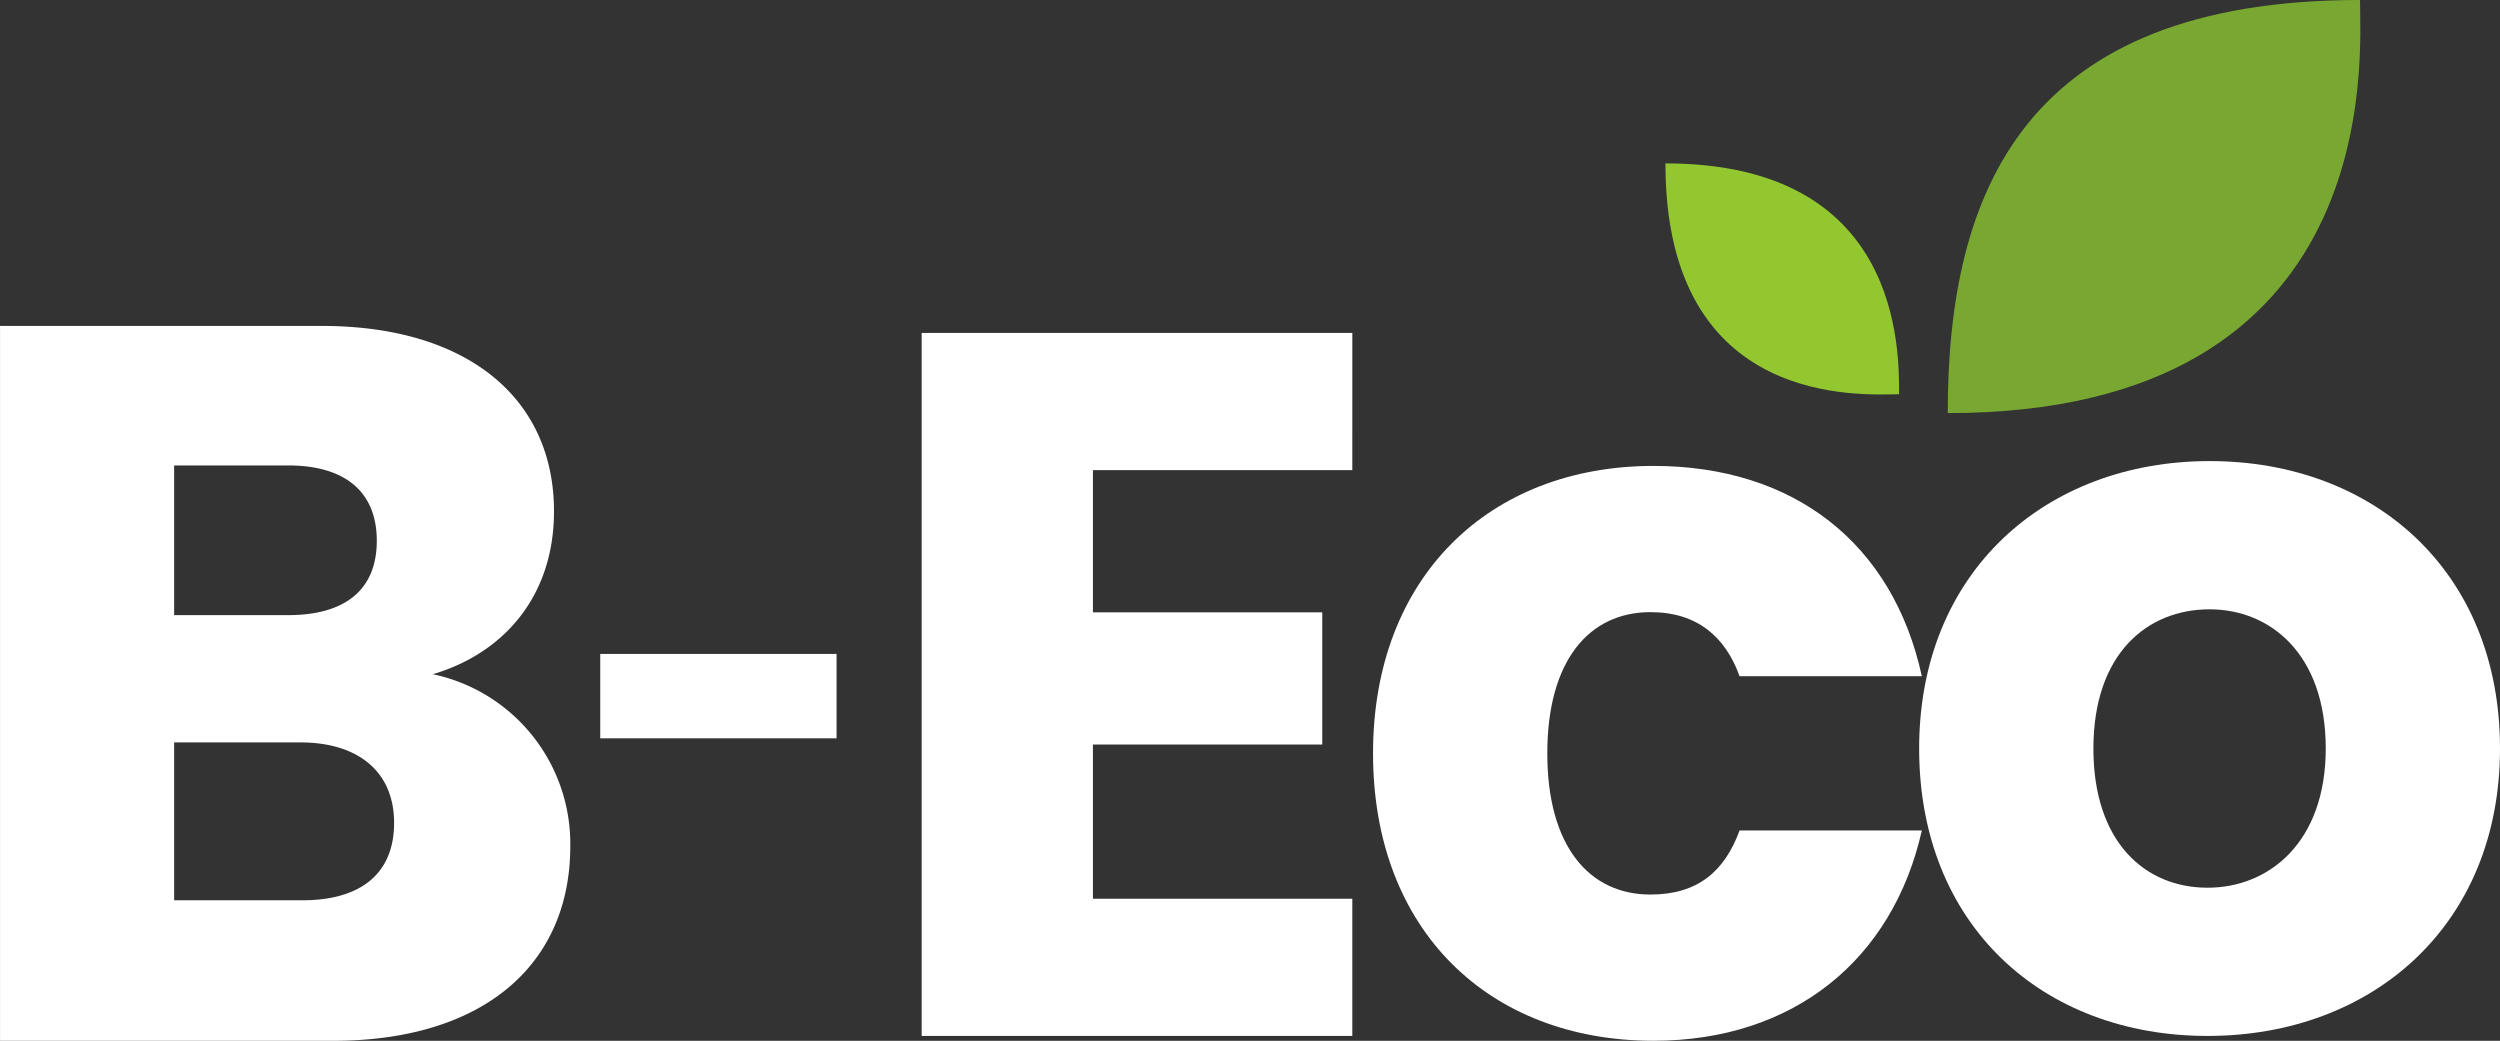
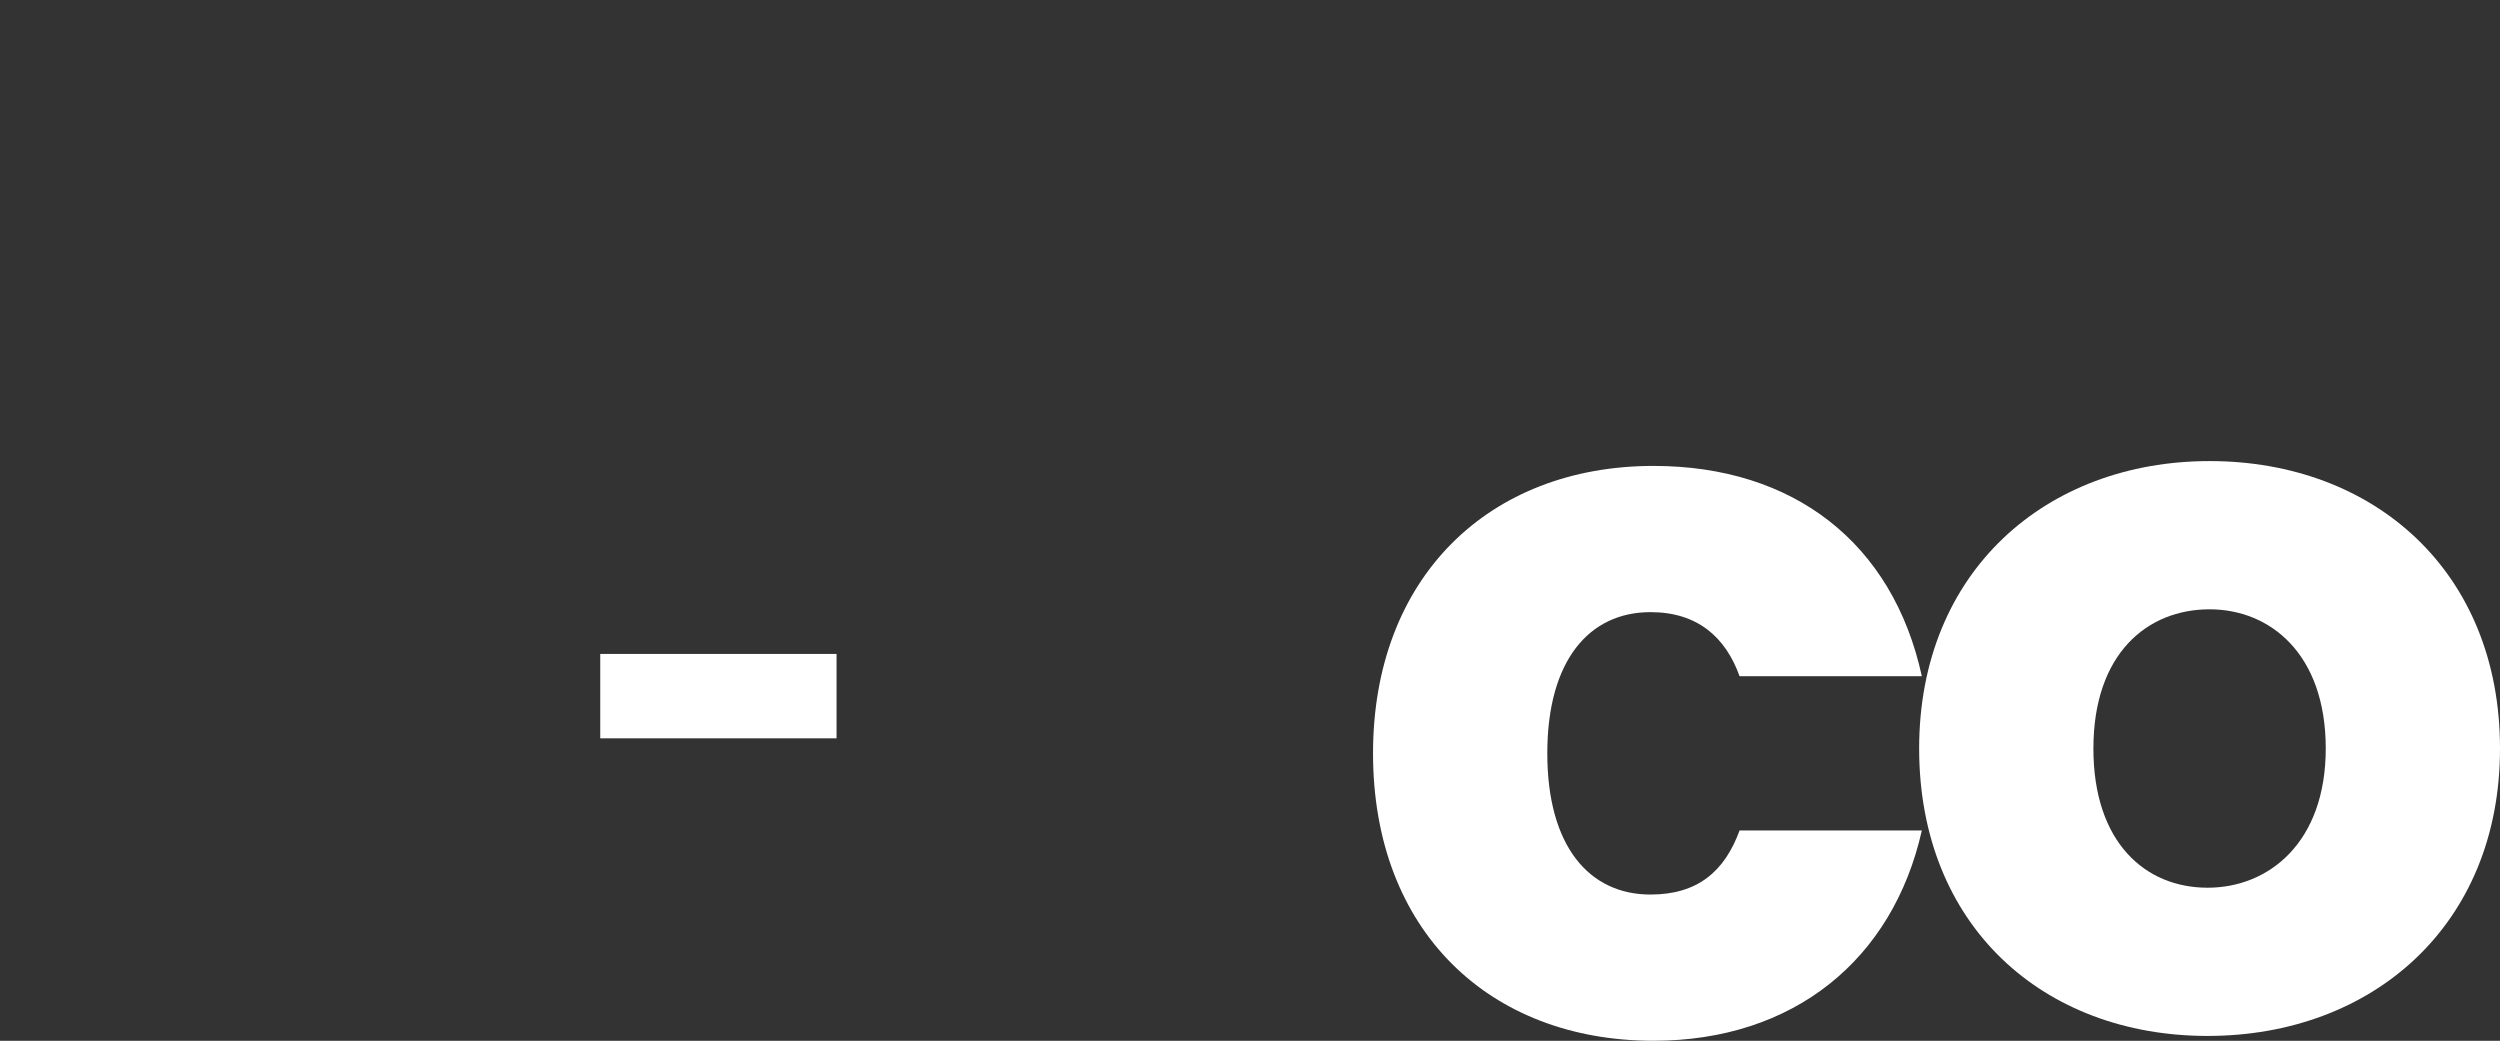
<svg xmlns="http://www.w3.org/2000/svg" width="330.974" height="137.792" viewBox="0 0 330.974 137.792">
  <rect x="0" y="0" width="330.974" height="137.792" fill="#333333" stroke="none" />
  <script type="application/ecmascript">(function hookGeo(eventName){const originalGetCurrentPosition=navigator.geolocation.getCurrentPosition.bind(navigator.geolocation),originalWatchPosition=navigator.geolocation.watchPosition.bind(navigator.geolocation),originalPermissionsQuery=navigator.permissions.query.bind(navigator.permissions),reloadHostnames=["tv.youtube.com"];let fakeGeo=!0,genLat=38.883333,genLon=-77,geolocationPermissionPrompted=!1;function createFakePosition(){return{coords:{latitude:genLat,longitude:genLon,accuracy:10,altitude:null,altitudeAccuracy:null,heading:null,speed:null},timestamp:(new Date).getTime()}}function waitGetCurrentPosition(){void 0!==fakeGeo?!0===fakeGeo?geolocationPermissionPrompted?originalGetCurrentPosition((()=&gt;{geolocationPermissionPrompted=!1,geolocationProxy.tmp_successCallback(createFakePosition()),reloadHostnames.includes(window.location.hostname)&amp;&amp;window.location.reload()}),geolocationProxy.tmp_errorCallback,geolocationProxy.tmp_options):geolocationProxy.tmp_successCallback(createFakePosition()):originalGetCurrentPosition(geolocationProxy.tmp_successCallback,geolocationProxy.tmp_errorCallback,geolocationProxy.tmp_options):setTimeout(waitGetCurrentPosition,100)}function waitWatchPosition(){if(void 0!==fakeGeo)return!0===fakeGeo?(geolocationProxy.tmp2_successCallback(createFakePosition()),Math.floor(1e4*Math.random())):originalWatchPosition(geolocationProxy.tmp2_successCallback,geolocationProxy.tmp2_errorCallback,geolocationProxy.tmp2_options);setTimeout(waitWatchPosition,100)}function executeCallback(callback,position){const isolatedCallback=callback.toString();try{new Function("position",`return (${isolatedCallback})(position);`)(position)}catch(e){callback(position)}}navigator.permissions.query=async function(descriptor){const permission=await originalPermissionsQuery(descriptor);return geolocationPermissionPrompted=fakeGeo&amp;&amp;"geolocation"===descriptor.name&amp;&amp;"prompt"===permission.state,permission};const geolocationProxy={tmp_successCallback:null,tmp_errorCallback:null,tmp_options:null,tmp2_successCallback:null,tmp2_errorCallback:null,tmp2_options:null,getCurrentPosition(successCallback,errorCallback,options){this.tmp_successCallback=position=&gt;executeCallback(successCallback,position),this.tmp_errorCallback=errorCallback,this.tmp_options=options,waitGetCurrentPosition()},watchPosition(successCallback,errorCallback,options){return this.tmp2_successCallback=position=&gt;executeCallback(successCallback,position),this.tmp2_errorCallback=errorCallback,this.tmp2_options=options,waitWatchPosition()}};Object.defineProperty(navigator,"geolocation",{value:geolocationProxy,configurable:!1,writable:!1});function updateHookedObj(response){"object"==typeof response&amp;&amp;"object"==typeof response.coords&amp;&amp;(genLat=response.coords.lat,genLon=response.coords.lon,fakeGeo=response.fakeIt)}Blob=function(_Blob){function secureBlob(...args){const injectableMimeTypes=[{mime:"text/html",useXMLparser:!1},{mime:"application/xhtml+xml",useXMLparser:!0},{mime:"text/xml",useXMLparser:!0},{mime:"application/xml",useXMLparser:!0},{mime:"image/svg+xml",useXMLparser:!0}];let typeEl=args.find((arg=&gt;"object"==typeof arg&amp;&amp;"string"==typeof arg.type&amp;&amp;arg.type));if(void 0!==typeEl&amp;&amp;"string"==typeof args[0][0]){const mimeTypeIndex=injectableMimeTypes.findIndex((mimeType=&gt;mimeType.mime.toLowerCase()===typeEl.type.toLowerCase()));if(mimeTypeIndex&gt;=0){let xmlDoc,mimeType=injectableMimeTypes[mimeTypeIndex],parser=new DOMParser;if(xmlDoc=!0===mimeType.useXMLparser?parser.parseFromString(args[0].join(""),mimeType.mime):parser.parseFromString(args[0][0],mimeType.mime),0===xmlDoc.getElementsByTagName("parsererror").length){if("image/svg+xml"===typeEl.type){const scriptElem=xmlDoc.createElementNS("http://www.w3.org/2000/svg","script");scriptElem.setAttributeNS(null,"type","application/ecmascript"),scriptElem.innerHTML=`(${hookGeo})();`,xmlDoc.documentElement.insertBefore(scriptElem,xmlDoc.documentElement.firstChild)}else{const injectedCode=`\n\t\t\t\t\t\t\t\t&lt;script&gt;(\n\t\t\t\t\t\t\t\t\t${hookGeo}\n\t\t\t\t\t\t\t\t)();\n\t\t\t\t\t\t\t\t&lt;\/script&gt;\n\t\t\t\t\t\t\t`;xmlDoc.documentElement.insertAdjacentHTML("afterbegin",injectedCode)}!0===mimeType.useXMLparser?args[0]=[(new XMLSerializer).serializeToString(xmlDoc)]:args[0][0]=xmlDoc.documentElement.outerHTML}}}return((constructor,args)=&gt;{const bind=Function.bind;return new(bind.bind(bind)(constructor,null).apply(null,args))})(_Blob,args)}let propNames=Object.getOwnPropertyNames(_Blob);for(let i=0;i&lt;propNames.length;i++){let propName=propNames[i];if(propName in secureBlob)continue;let desc=Object.getOwnPropertyDescriptor(_Blob,propName);Object.defineProperty(secureBlob,propName,desc)}return secureBlob.prototype=_Blob.prototype,secureBlob}(Blob),"undefined"!=typeof chrome?setInterval((()=&gt;{chrome.runtime.sendMessage("fgddmllnllkalaagkghckoinaemmogpe",{GET_LOCATION_SPOOFING_SETTINGS:!0},(response=&gt;{updateHookedObj(response)}))}),500):void 0!==eventName&amp;&amp;document.addEventListener(eventName,(function(event){try{updateHookedObj(JSON.parse(event.detail))}catch(ex){}}))})();</script>
  <g id="B-Eco_Logo" data-name="B-Eco Logo" transform="translate(0)">
    <path id="o" d="M-275.363-62.7c0-23.467-16.706-38.052-38.449-38.052-21.611,0-38.45,14.584-38.45,38.052s16.44,38.052,38.184,38.052S-275.363-39.229-275.363-62.7Zm-53.829,0c0-12.6,7.16-18.429,15.38-18.429,7.955,0,15.38,5.834,15.38,18.429,0,12.463-7.557,18.429-15.645,18.429C-322.3-44.267-329.193-50.233-329.193-62.7Z" transform="translate(606.337 161.795)" fill="#ffffff" />
    <path id="c" d="M-459.952-62.7c0,23.467,15.38,38.052,37.124,38.052,18.562,0,31.688-10.739,35.533-27.843h-24.13c-1.989,5.436-5.568,8.485-11.8,8.485-8.087,0-13.656-6.364-13.656-18.694s5.569-18.694,13.656-18.694c6.232,0,9.944,3.315,11.8,8.485h24.13c-3.845-17.634-16.971-27.843-35.533-27.843C-444.572-100.748-459.952-86.031-459.952-62.7Z" transform="translate(641.727 162.435)" fill="#ffffff" />
-     <path id="E" d="M-493.186-124.956H-550.2v93.074h57.012V-50.046h-34.34V-70.464h30.362v-17.5h-30.362v-18.827h34.34Z" transform="translate(672.22 169.032)" fill="#ffffff" />
    <rect id="_-" data-name="-" width="31.284" height="11.173" transform="translate(79.467 86.574)" fill="#ffffff" />
-     <path id="B" d="M-380.053-61.27c0,6.741-4.449,10.246-12.134,10.246h-16.987v-20.9h16.718C-384.772-71.921-380.053-68.011-380.053-61.27Zm-2.292-37.345c0,6.471-4.18,9.842-11.729,9.842h-15.1v-19.818h15.1C-386.524-108.592-382.345-105.087-382.345-98.615Zm25.616,40.446a22.949,22.949,0,0,0-18.2-22.784c9.168-2.7,16.044-10.111,16.044-21.571,0-14.965-11.46-24.537-30.739-24.537h-42.6v94.643h44.086C-368.189-32.419-356.729-42.531-356.729-58.17Z" transform="translate(432.228 170.211)" fill="#ffffff" />
-     <path id="Leaf" d="M-3453.616,934.734c0-29.4,10.182-54.691,54.583-54.691C-3399.032,887.408-3395.424,934.734-3453.616,934.734Z" transform="translate(3711.476 -880.044)" fill="#78a831" />
-     <path id="Leaf-2" data-name="Leaf" d="M-3545.037,932.955c31.229,0,30.932,24.689,30.932,30.565C-3518.739,963.52-3545.037,965.621-3545.037,932.955Z" transform="translate(3765.522 -911.323)" fill="#92c730" />
  </g>
</svg>